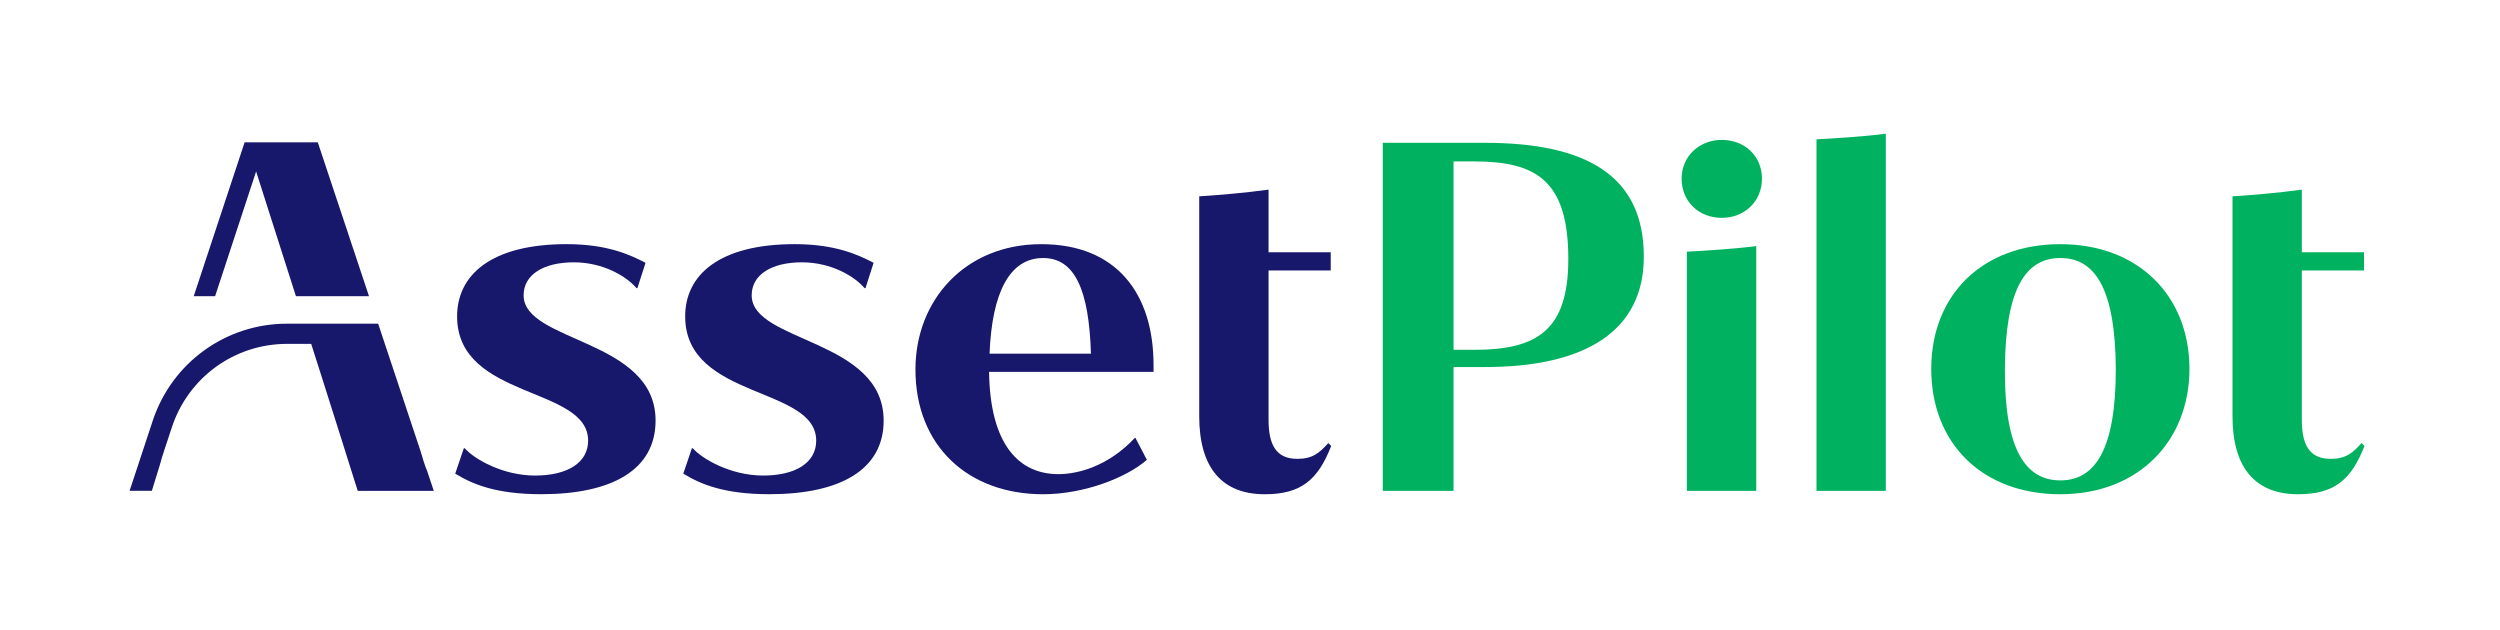
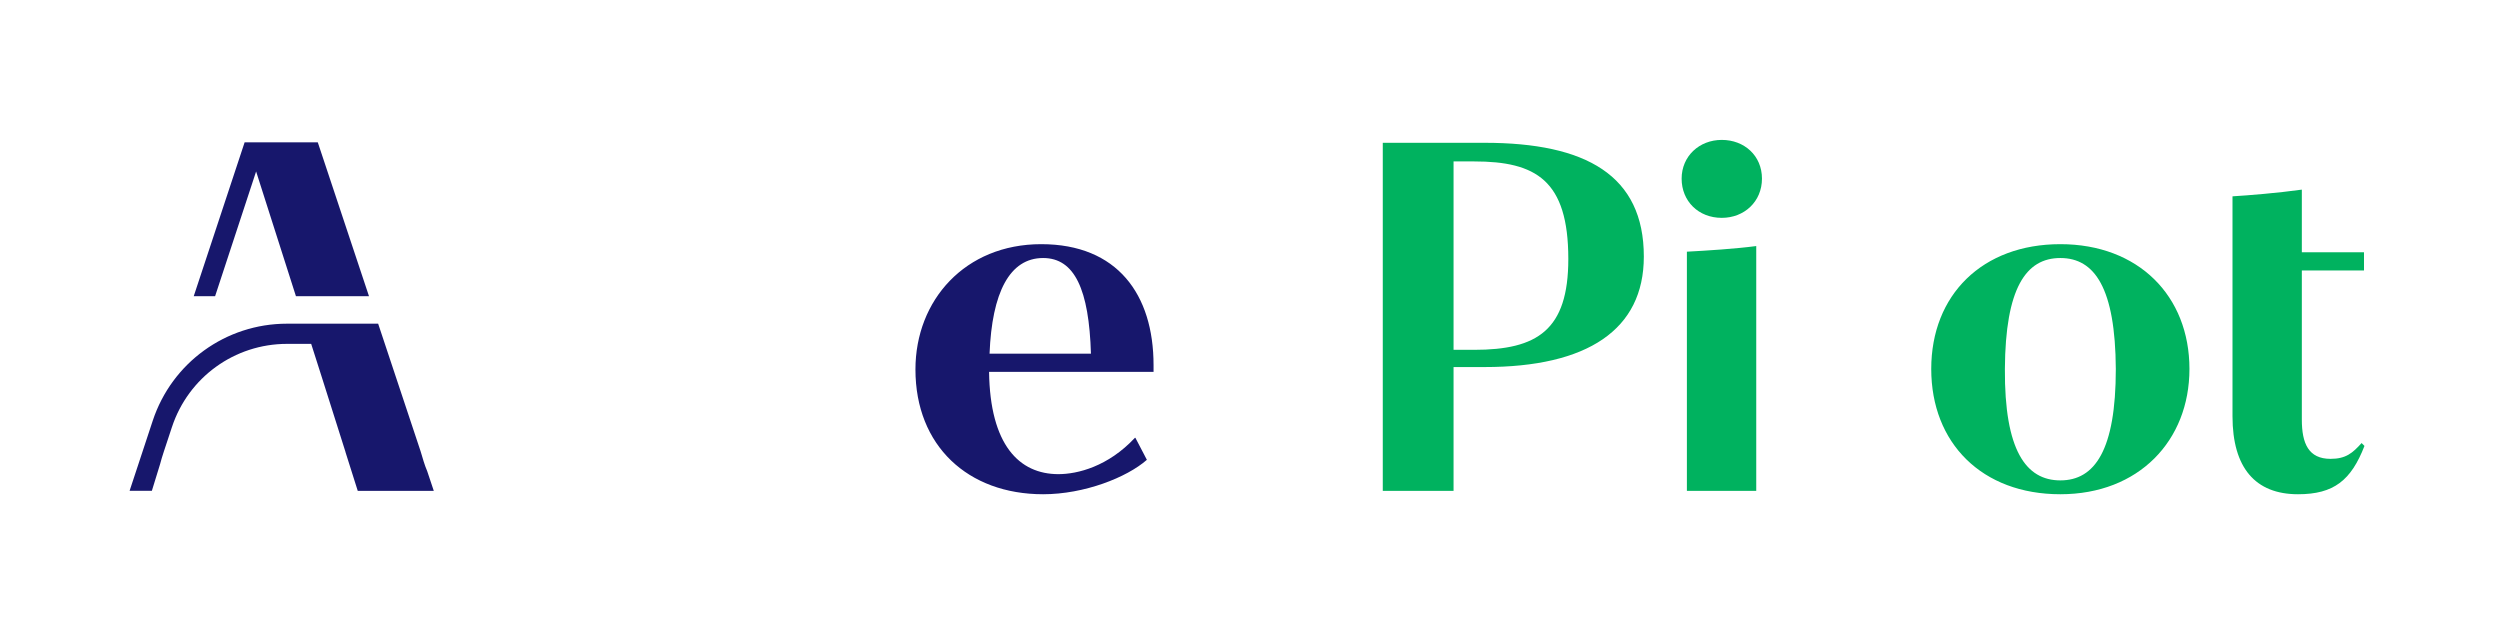
<svg xmlns="http://www.w3.org/2000/svg" width="135" height="34" viewBox="0 0 135 34" fill="none">
-   <path d="M34.859 14.191L34.42 15.559H34.369C33.853 14.94 32.588 14.165 30.986 14.165C29.384 14.165 28.275 14.81 28.275 15.946C28.275 18.502 35.401 18.295 35.401 22.71C35.401 25.37 33.051 26.687 29.23 26.687C26.777 26.687 25.512 26.144 24.582 25.576L25.047 24.207H25.098C25.589 24.776 27.138 25.68 28.893 25.68C30.648 25.68 31.759 24.983 31.759 23.795C31.759 20.852 24.736 21.574 24.684 17.134C24.658 14.835 26.544 13.184 30.597 13.184C32.792 13.184 34.005 13.752 34.858 14.191H34.859Z" fill="#17176C" />
-   <path d="M47.175 14.191L46.736 15.559H46.685C46.169 14.94 44.904 14.165 43.302 14.165C41.701 14.165 40.591 14.81 40.591 15.946C40.591 18.502 47.717 18.295 47.717 22.71C47.717 25.37 45.368 26.687 41.546 26.687C39.093 26.687 37.828 26.144 36.898 25.576L37.363 24.207H37.414C37.905 24.776 39.455 25.68 41.21 25.68C42.965 25.68 44.075 24.983 44.075 23.795C44.075 20.852 37.053 21.574 37 17.134C36.974 14.835 38.86 13.184 42.913 13.184C45.108 13.184 46.321 13.752 47.174 14.191H47.175Z" fill="#17176C" />
  <path d="M53.41 20.078C53.461 24.03 55.037 25.604 57.154 25.604C58.188 25.604 59.839 25.192 61.285 23.642H61.311L61.931 24.83C60.846 25.785 58.548 26.689 56.328 26.689C52.275 26.689 49.434 24.081 49.434 19.95C49.434 16.206 52.119 13.185 56.225 13.185C60.331 13.185 62.292 15.897 62.292 19.718V20.08H53.41V20.078ZM53.436 19.098H58.911C58.807 15.637 58.033 13.933 56.328 13.933C54.521 13.933 53.566 15.792 53.436 19.098Z" fill="#17176C" />
-   <path d="M71.884 24.081C71.161 25.939 70.231 26.689 68.295 26.689C65.997 26.689 64.758 25.269 64.758 22.479V10.602C65.611 10.551 67.211 10.421 68.502 10.24V13.623H71.859V14.604H68.502V22.66C68.502 23.951 68.864 24.778 70.052 24.778C70.878 24.778 71.24 24.468 71.729 23.925L71.884 24.08V24.081Z" fill="#17176C" />
  <path d="M13.83 9.259L15.98 15.993H19.925L17.16 7.685H13.21L10.462 15.993H11.616L13.83 9.259Z" fill="#17176C" />
  <path d="M18.657 24.416L19.319 26.508H23.425L23.068 25.439C22.923 25.107 22.827 24.747 22.711 24.365L22.097 22.52L20.42 17.479H15.497C12.198 17.479 9.285 19.583 8.249 22.715L7.483 25.035C7.453 25.131 7.423 25.222 7.392 25.311L6.998 26.503H8.201L8.643 25.068C8.695 24.865 8.764 24.64 8.847 24.385L8.953 24.065L9.286 23.058C10.175 20.373 12.67 18.569 15.499 18.569H16.804L17.368 20.337L18.66 24.416H18.657Z" fill="#17176C" />
  <path d="M118.23 19.924C118.23 23.797 115.493 26.689 111.259 26.689C107.025 26.689 104.287 23.926 104.287 19.924C104.287 15.922 107.049 13.185 111.259 13.185C115.468 13.185 118.23 15.974 118.23 19.924ZM108.264 19.924C108.237 24.314 109.4 25.941 111.259 25.941C113.117 25.941 114.254 24.314 114.254 19.924C114.228 15.56 113.117 13.933 111.259 13.933C109.4 13.933 108.29 15.56 108.264 19.924Z" fill="#00B25F" />
  <path d="M127.681 24.081C126.958 25.939 126.028 26.689 124.092 26.689C121.794 26.689 120.555 25.269 120.555 22.479V10.602C121.408 10.551 123.008 10.421 124.299 10.24V13.623H127.656V14.604H124.299V22.66C124.299 23.951 124.661 24.778 125.849 24.778C126.675 24.778 127.037 24.468 127.526 23.925L127.681 24.08V24.081Z" fill="#00B25F" />
  <path d="M80.169 7.71H74.67V26.508H78.492V19.821H80.169C85.721 19.821 88.767 17.806 88.767 13.856C88.767 9.466 85.642 7.711 80.169 7.711V7.71ZM79.602 18.891H78.492V8.717H79.602C82.933 8.717 84.689 9.724 84.689 13.985C84.689 17.831 83.011 18.891 79.602 18.891Z" fill="#00B25F" />
  <path d="M91.092 13.591V26.507H94.837V13.287C93.702 13.437 92.16 13.534 91.092 13.591Z" fill="#00B25F" />
  <path d="M92.977 11.764C94.191 11.764 95.146 10.886 95.146 9.646C95.146 8.406 94.191 7.555 92.977 7.555C91.763 7.555 90.808 8.432 90.808 9.646C90.808 10.86 91.712 11.764 92.977 11.764Z" fill="#00B25F" />
-   <path d="M98.09 9.88V26.508H101.834V7.22C100.7 7.369 99.158 7.467 98.09 7.524V9.88Z" fill="#00B25F" />
</svg>